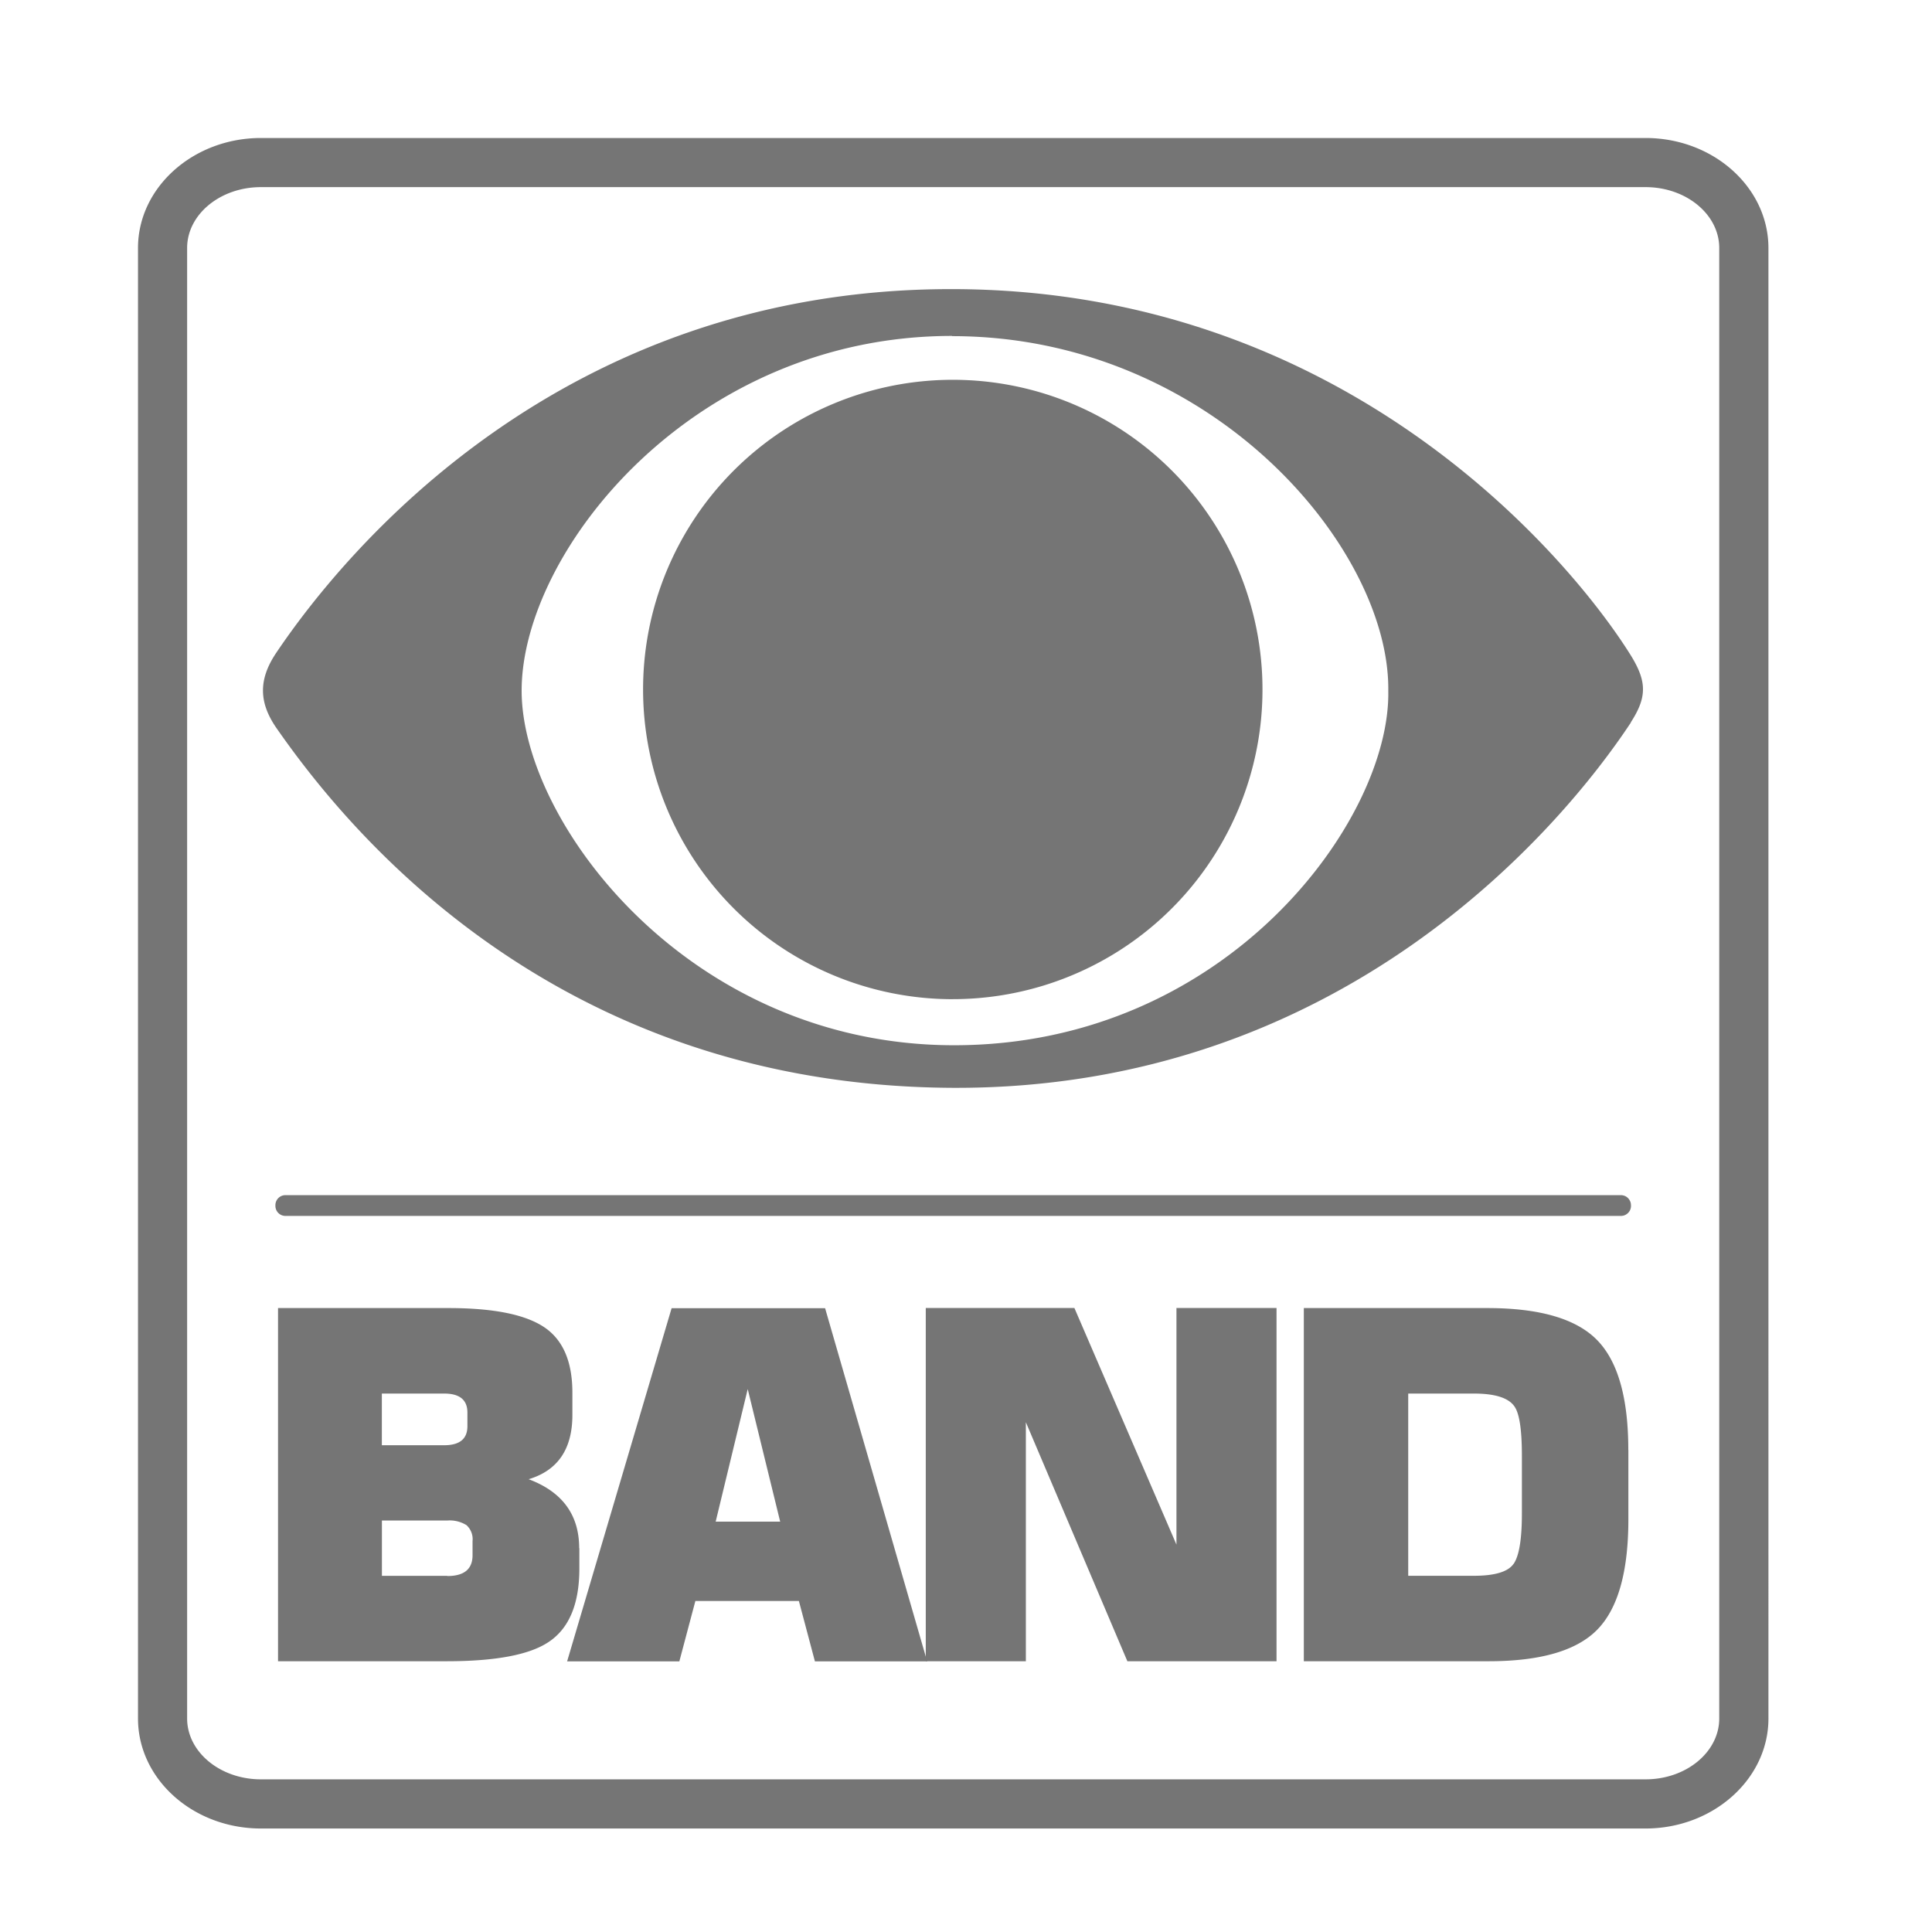
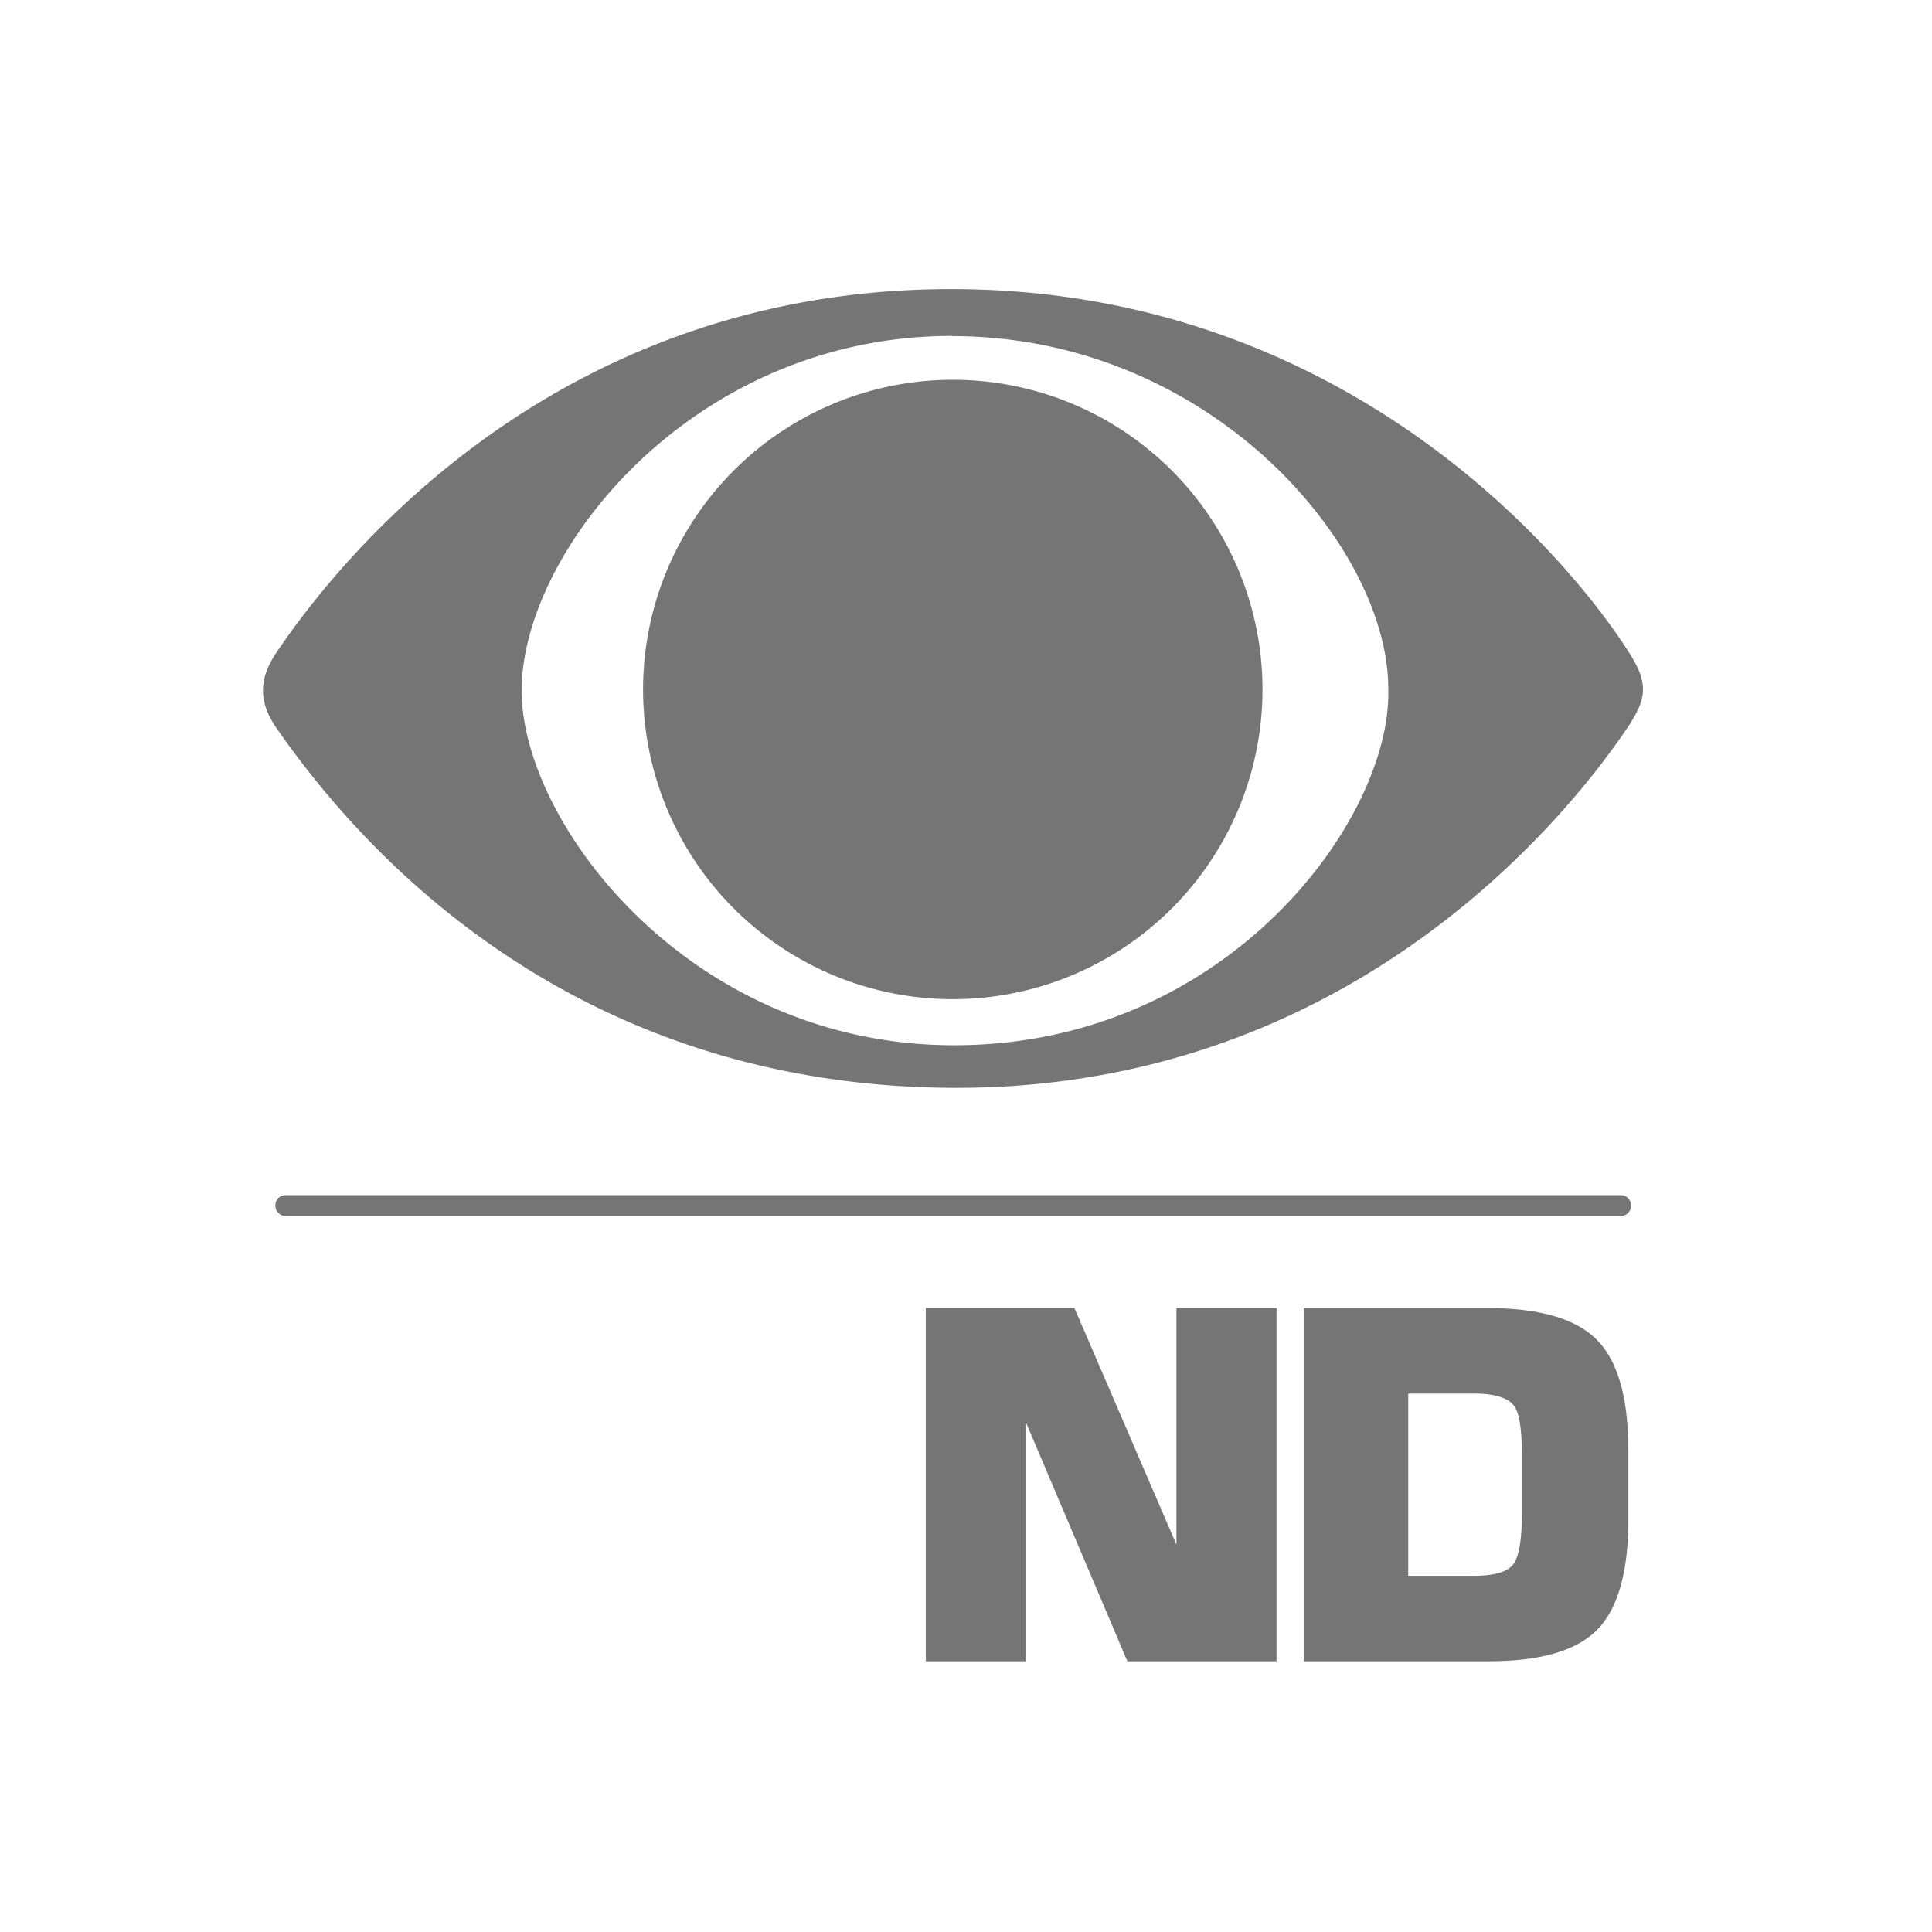
<svg xmlns="http://www.w3.org/2000/svg" width="56" height="56" fill="#757575" fill-rule="evenodd">
-   <path d="M7.562 4C5.605 4 4 5.43 4 7.188v42.623C4 51.57 5.597 53 7.562 53h40.135c1.957 0 3.562-1.43 3.562-3.188V7.188C51.258 5.43 49.66 4 47.697 4H7.562zM5.424 49.812V7.188c0-.972.959-1.764 2.138-1.764h40.135c1.179 0 2.136.792 2.136 1.764v42.623c0 .973-.957 1.764-2.136 1.764H7.562c-1.179 0-2.138-.792-2.138-1.764zm7.45-7.921h-1.806v-1.498h1.806c.45 0 .674.184.674.551v.396c0 .367-.225.551-.674.551zm3.914 2.984c0-.966-.488-1.633-1.465-1.999.844-.253 1.267-.873 1.268-1.859v-.649c0-.903-.274-1.538-.824-1.903s-1.467-.549-2.755-.55H8.059v10.237h4.888c1.405 0 2.386-.183 2.943-.55.602-.392.903-1.105.903-2.139v-.589h-.005zm-3.824.801H11.07v-1.603h1.897c.194-.015.388.032.554.134a.55.55 0 0 1 .143.21.54.54 0 0 1 .033.252v.411c0 .401-.243.602-.73.602l-.003-.006zm7.78-1.57l.929-3.843.941 3.843h-1.87zm3.173-6.187h-4.45l-3.029 10.237h3.253l.465-1.751h3l.465 1.751h3.253l-2.958-10.237z" />
  <path d="M37.001 48.153h-4.323l-2.943-6.929v6.929h-2.901v-10.24h4.308l2.958 6.858v-6.858h2.901v10.24zm6.872-2.826c-.16.232-.543.348-1.155.348h-1.9v-5.282h1.901c.62 0 1.015.127 1.183.381.142.208.211.685.211 1.432v1.656c0 .753-.08 1.234-.239 1.466h-.002zm3.324-3.301c0-1.505-.301-2.566-.903-3.182s-1.656-.926-3.161-.929h-5.341v10.237h5.352c1.511 0 2.565-.308 3.161-.923s.894-1.678.894-3.19v-2.013h-.002zm.078-21.087c-2.02 3.057-8.409 10.655-19.692 10.592-11.555-.066-17.545-7.519-19.57-10.428-.507-.732-.531-1.4-.008-2.178 2.026-3.011 8.28-10.538 19.544-10.545 11.518-.011 18.016 7.9 19.698 10.58.497.789.497 1.243.021 1.98h.006zM27.595 9.737c-7.507 0-12.475 6.237-12.475 10.283 0 3.83 4.864 10.277 12.535 10.277 7.905 0 12.659-6.532 12.585-10.277.05-4.123-5.118-10.277-12.645-10.277v-.006zm.02 19.224a8.98 8.98 0 0 0 4.988-1.512c1.477-.986 2.627-2.388 3.307-4.028a8.97 8.97 0 0 0 .511-5.187 8.98 8.98 0 0 0-2.456-4.596c-1.255-1.255-2.855-2.111-4.596-2.457s-3.546-.169-5.187.511a8.98 8.98 0 0 0-4.029 3.306 8.97 8.97 0 0 0-1.513 4.987 8.98 8.98 0 0 0 2.629 6.347c1.683 1.684 3.966 2.629 6.346 2.63zm19.66 5.982c.001.039-.005.077-.019.114s-.035.069-.062.097-.059.05-.094.066a.29.29 0 0 1-.112.024H8.269a.29.29 0 0 1-.286-.301.29.29 0 0 1 .286-.301h38.718c.039.001.077.009.112.024a.28.28 0 0 1 .094.066.31.31 0 0 1 .062.097c.014.036.02.075.019.113z" />
</svg>